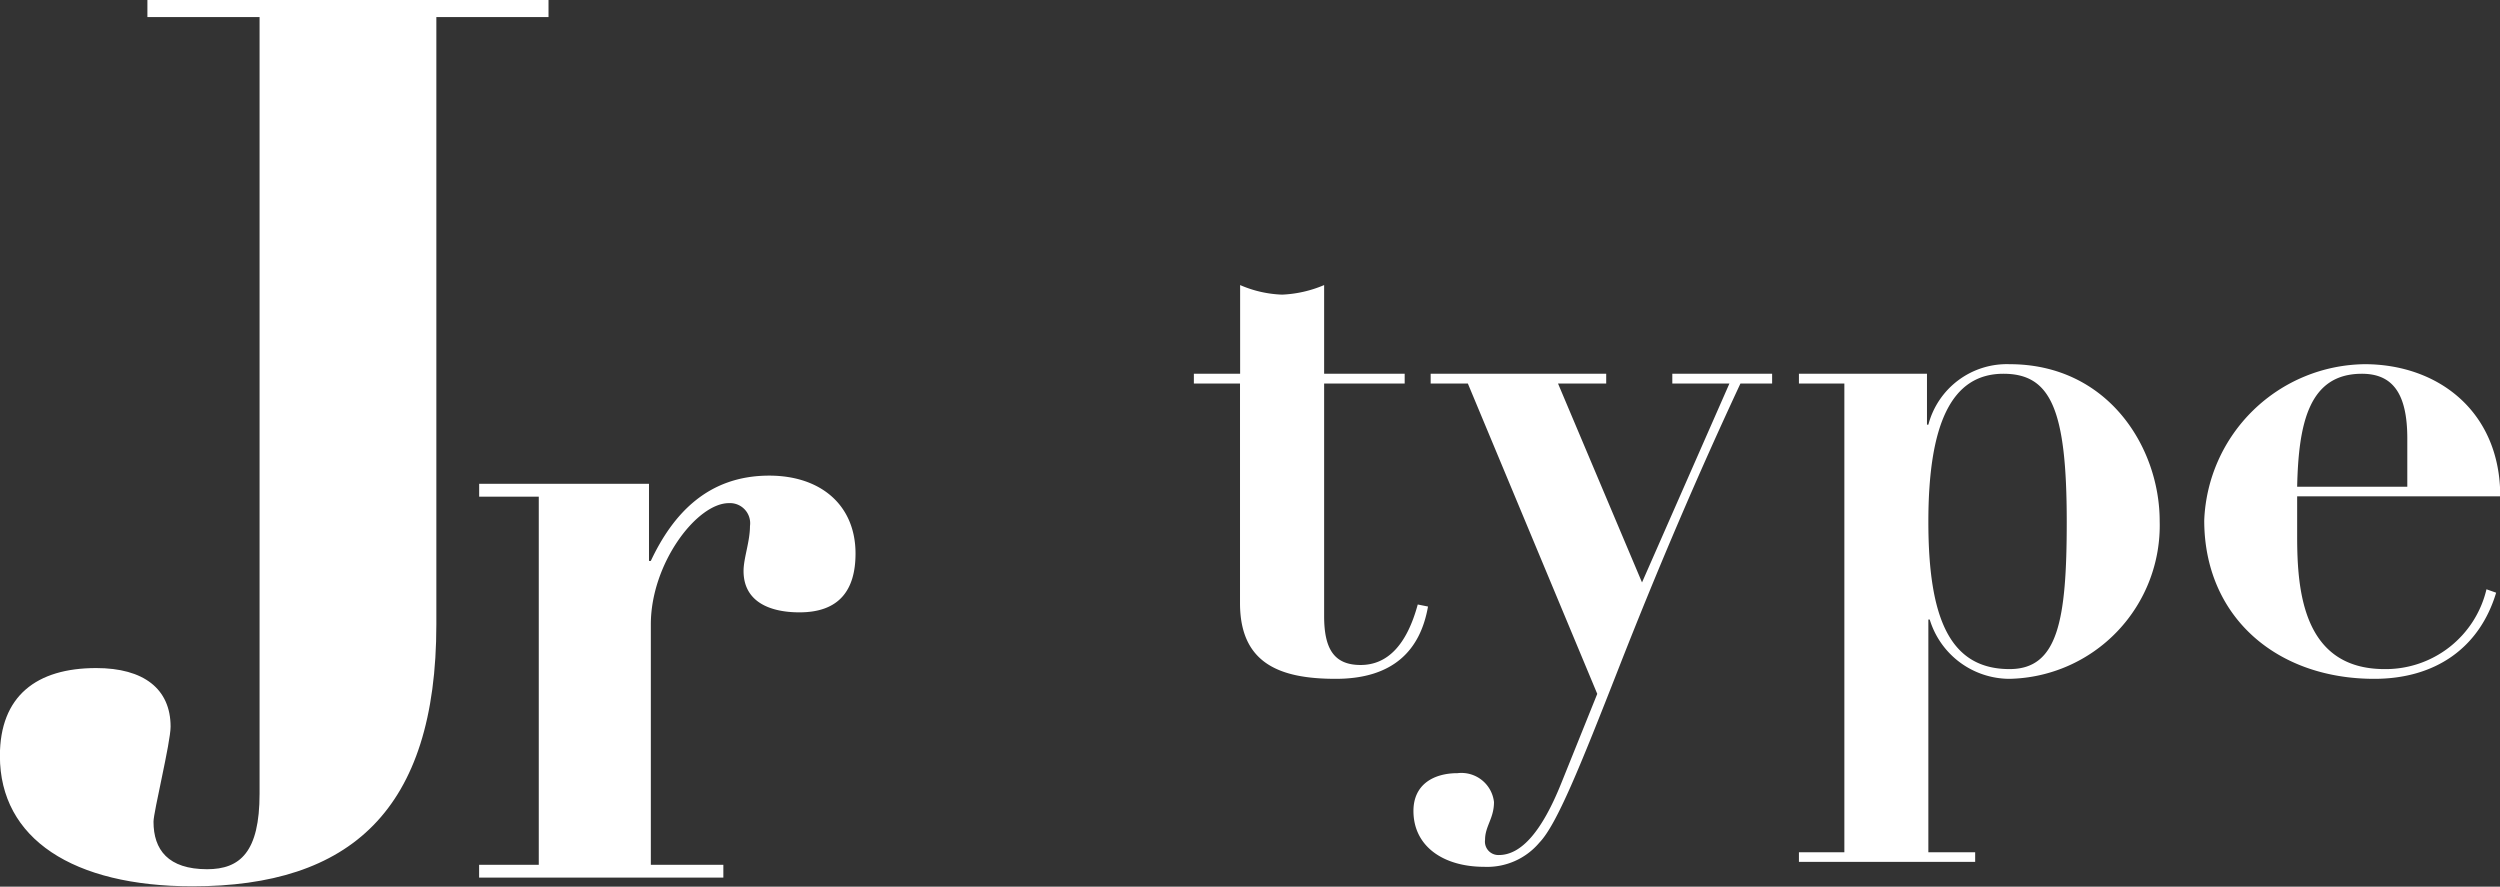
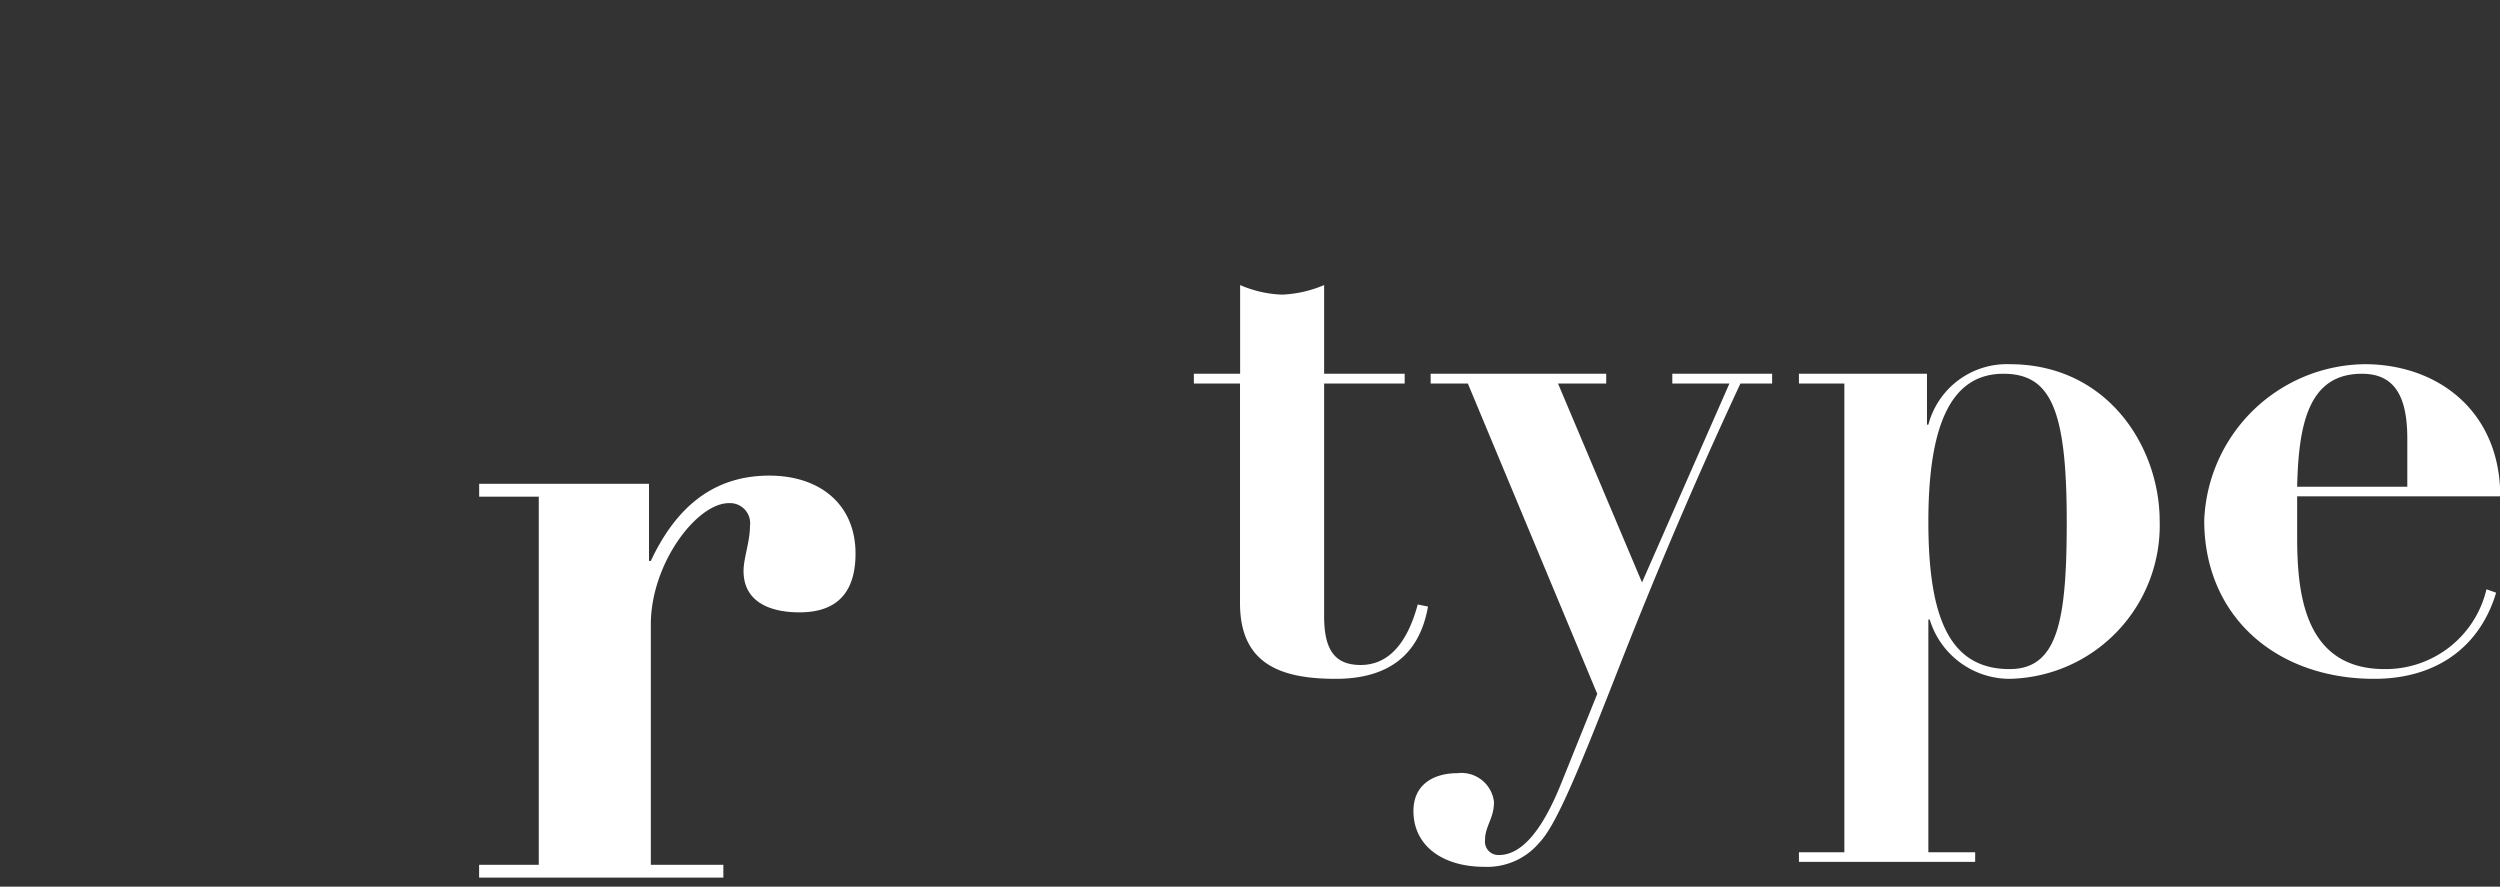
<svg xmlns="http://www.w3.org/2000/svg" id="head_jr.svg" width="146.281" height="51.88" viewBox="0 0 146.281 51.88">
  <rect x="0" y="0" width="146.281" height="51.88" fill="#333333" stroke="none" />
  <defs>
    <style>
      .cls-1 {
        fill: #fff;
        fill-rule: evenodd;
      }
    </style>
  </defs>
  <path id="type" class="cls-1" d="M300.431,2968.15h-2.7v0.57h2.7v12.85c0,3.54,2.337,4.43,5.6,4.43,3.384,0,4.955-1.69,5.4-4.23l-0.6-.12c-0.644,2.37-1.772,3.54-3.344,3.54s-2.134-.97-2.134-2.86v-13.61h4.713v-0.57h-4.713v-5.19a7.043,7.043,0,0,1-2.457.56,6.742,6.742,0,0,1-2.458-.56v5.19Zm11.155,0v0.57h2.176l7.572,18.16-2.094,5.2c-1.129,2.82-2.337,4.23-3.666,4.23a0.785,0.785,0,0,1-.805-0.89c0-.8.523-1.25,0.523-2.21a1.918,1.918,0,0,0-2.135-1.69c-1.37,0-2.578.64-2.578,2.21,0,2.06,1.732,3.27,4.15,3.27a3.992,3.992,0,0,0,3.222-1.42c1.007-1.04,2.376-4.43,4.632-10.19s4.633-11.32,7.13-16.67h1.853v-0.57h-5.84v0.57h3.342l-5.115,11.64-4.915-11.64h2.82v-0.57H311.586Zm42.657,8.62c0-4.31-3.021-9.18-8.782-9.18a4.747,4.747,0,0,0-4.753,3.54h-0.081v-2.98h-7.492v0.57h2.658v27.43h-2.658v0.56h10.312v-0.56h-2.739v-13.62h0.08a4.891,4.891,0,0,0,4.673,3.47A8.975,8.975,0,0,0,354.243,2976.77Zm-8.782,8.66c-3.5,0-4.753-2.98-4.753-8.62,0-5.68,1.329-8.66,4.391-8.66,2.779,0,3.706,2.1,3.706,8.66C348.805,2982.61,348.281,2985.43,345.461,2985.43Zm28.71-10.11c0-4.99-3.665-7.73-7.936-7.73a9.51,9.51,0,0,0-9.385,9.14c0,5.6,4.189,9.27,9.949,9.27,3.586,0,6.164-1.82,7.131-5.04l-0.565-.2a6.059,6.059,0,0,1-5.962,4.67c-4.794,0-5.116-4.63-5.116-7.77v-2.34h11.884Zm-11.884-.56c0.081-3.71.686-6.61,3.787-6.61,1.813,0,2.658,1.17,2.658,3.79v2.82h-6.445Z" transform="translate(-227.875 -2946.28)" />
  <path id="r" class="cls-1" d="M277.934,2978.67c0-2.84-2.041-4.56-5.049-4.56-3.6,0-5.64,2.25-6.929,4.99h-0.107v-4.51h-9.937v0.75H259.4v21.54h-3.491v0.75H270.2v-0.75h-4.243v-14.07c0-3.55,2.686-7.09,4.565-7.09a1.179,1.179,0,0,1,1.236,1.34c0,0.91-.376,1.88-0.376,2.63,0,1.78,1.5,2.42,3.276,2.42C276.967,2982.11,277.934,2980.82,277.934,2978.67Z" transform="translate(-227.875 -2946.28)" />
-   <path id="J" class="cls-1" d="M236.5,2946.28v1h6.563v45.44c0,3.42-1.142,4.42-3.068,4.42-2.283,0-3.138-1.14-3.138-2.78,0-.57,1-4.64,1-5.56,0-2.21-1.57-3.43-4.352-3.43-3.5,0-5.636,1.64-5.636,5.14,0,4.85,4.281,7.63,11.271,7.63,9.2,0,14.267-4.42,14.267-15.33v-35.53h6.563v-1H236.5Z" transform="translate(-227.875 -2946.28)" />
</svg>